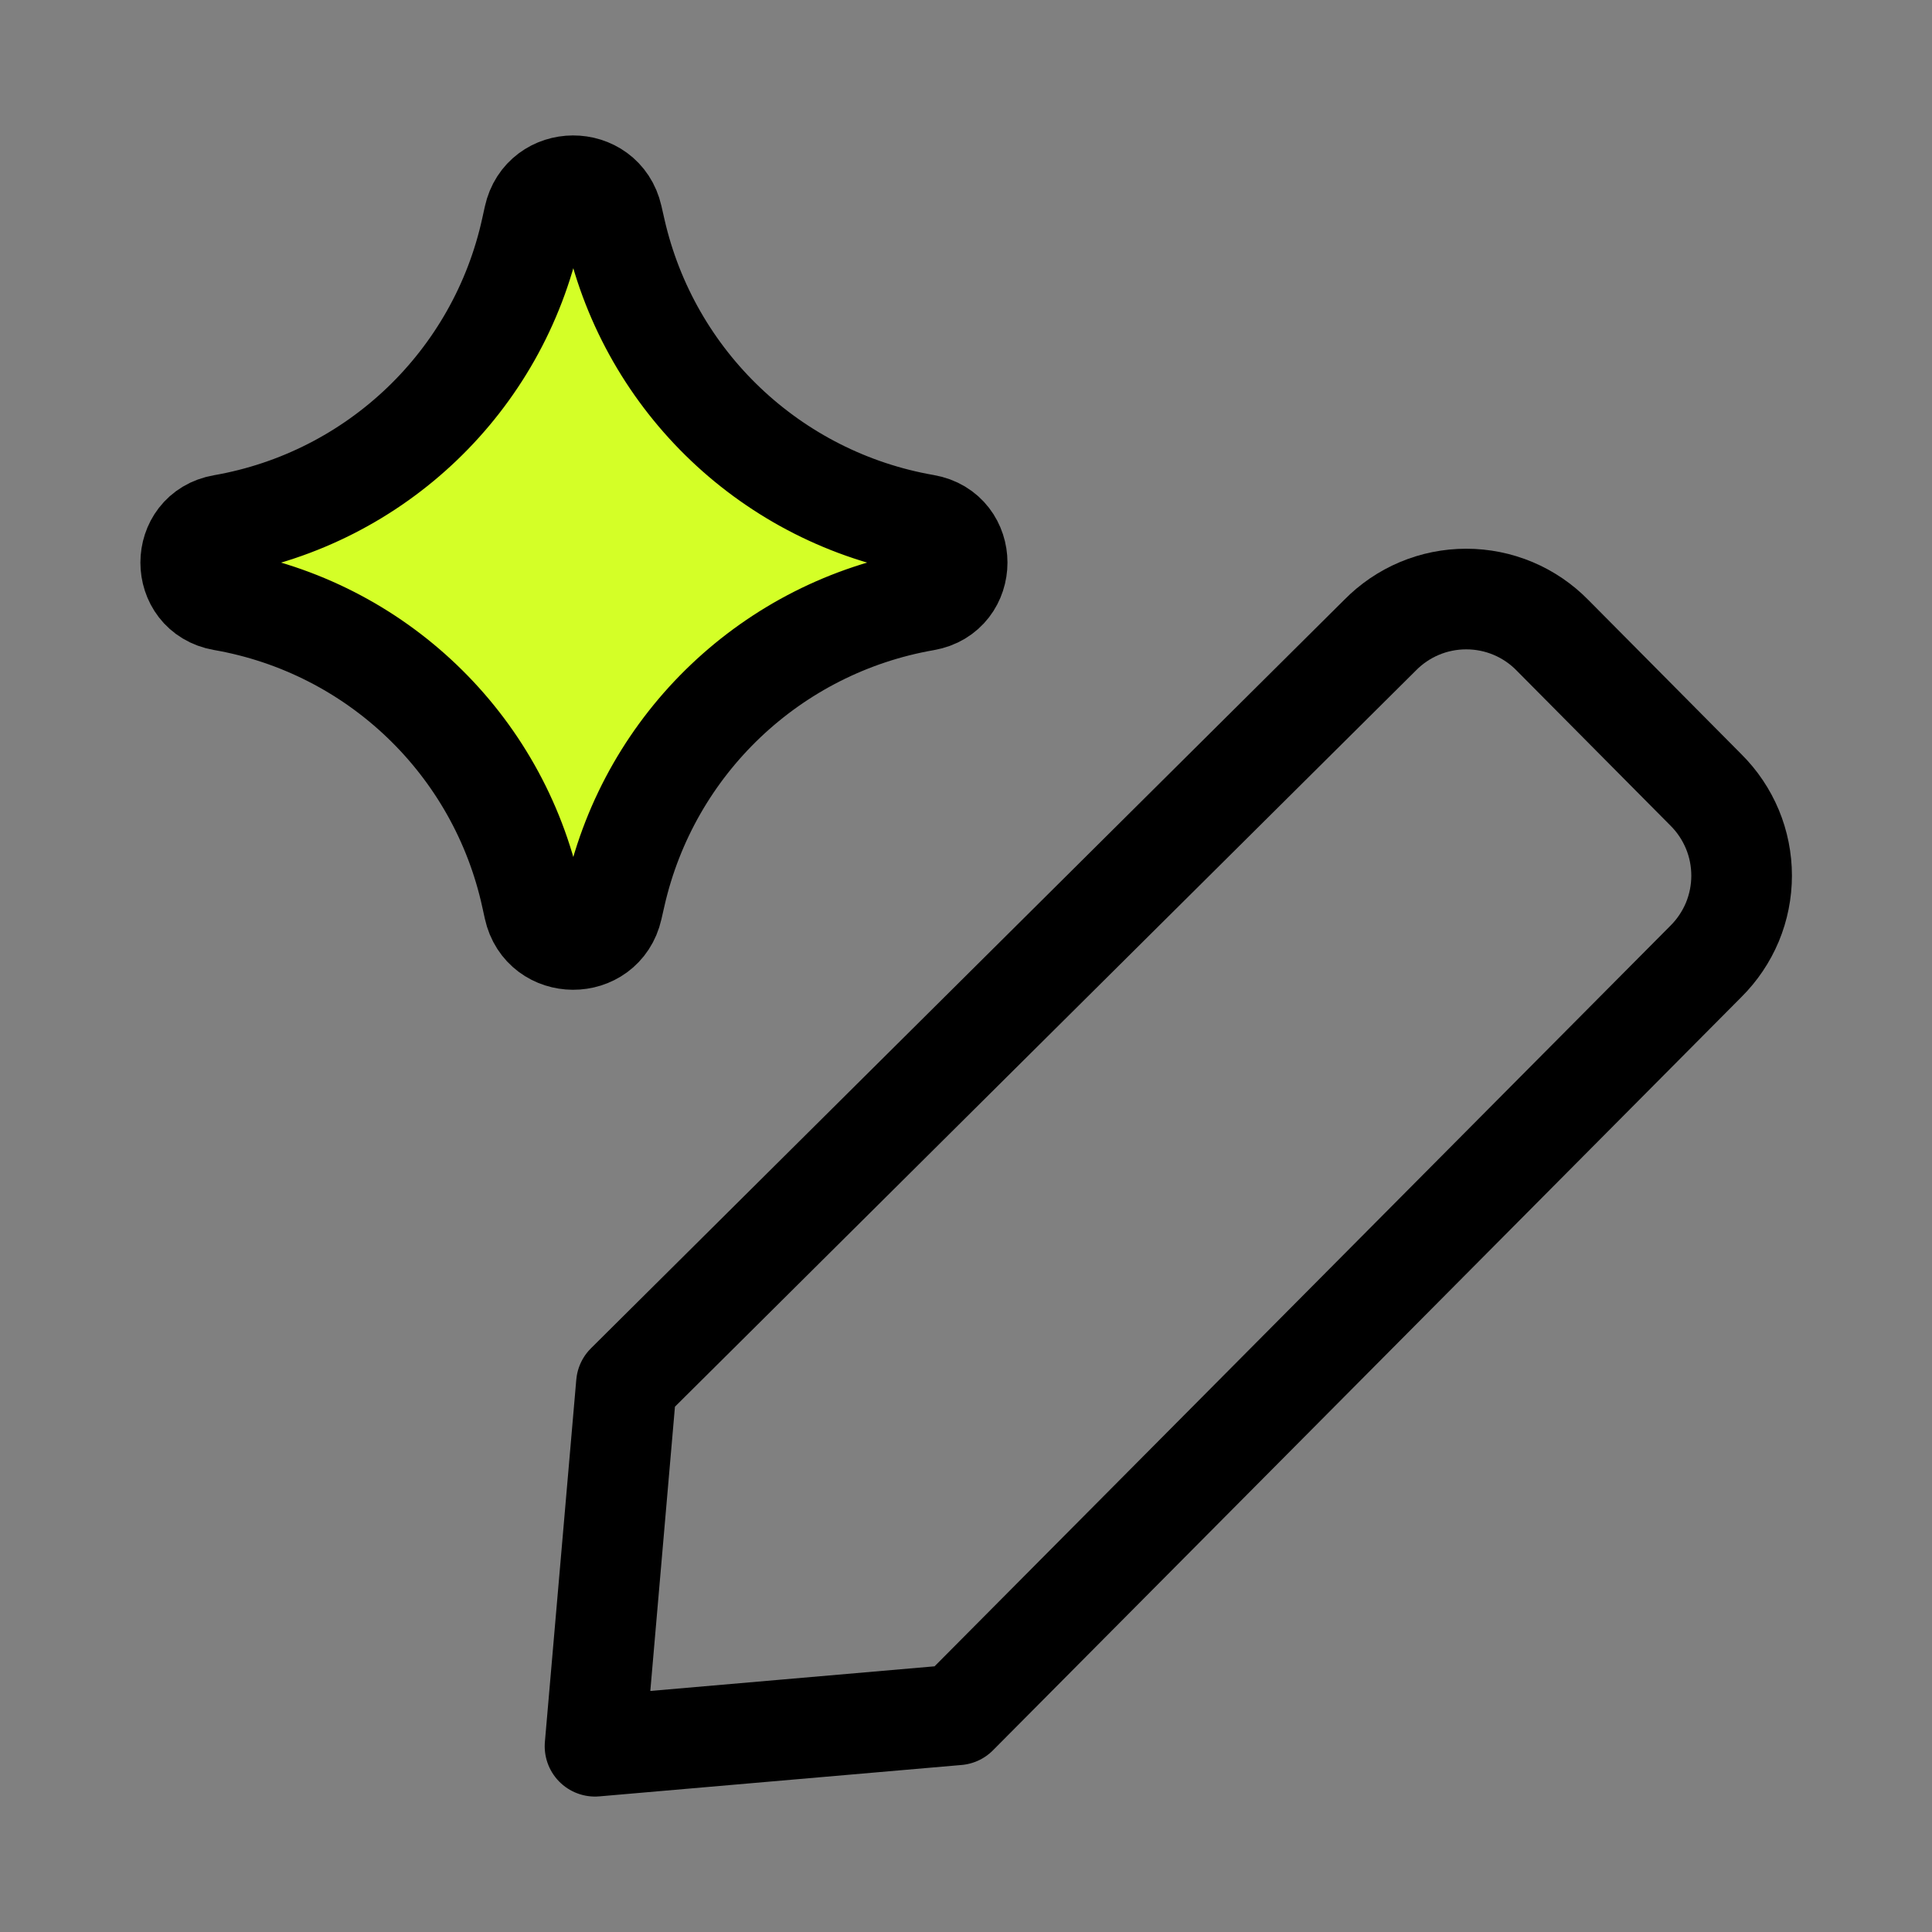
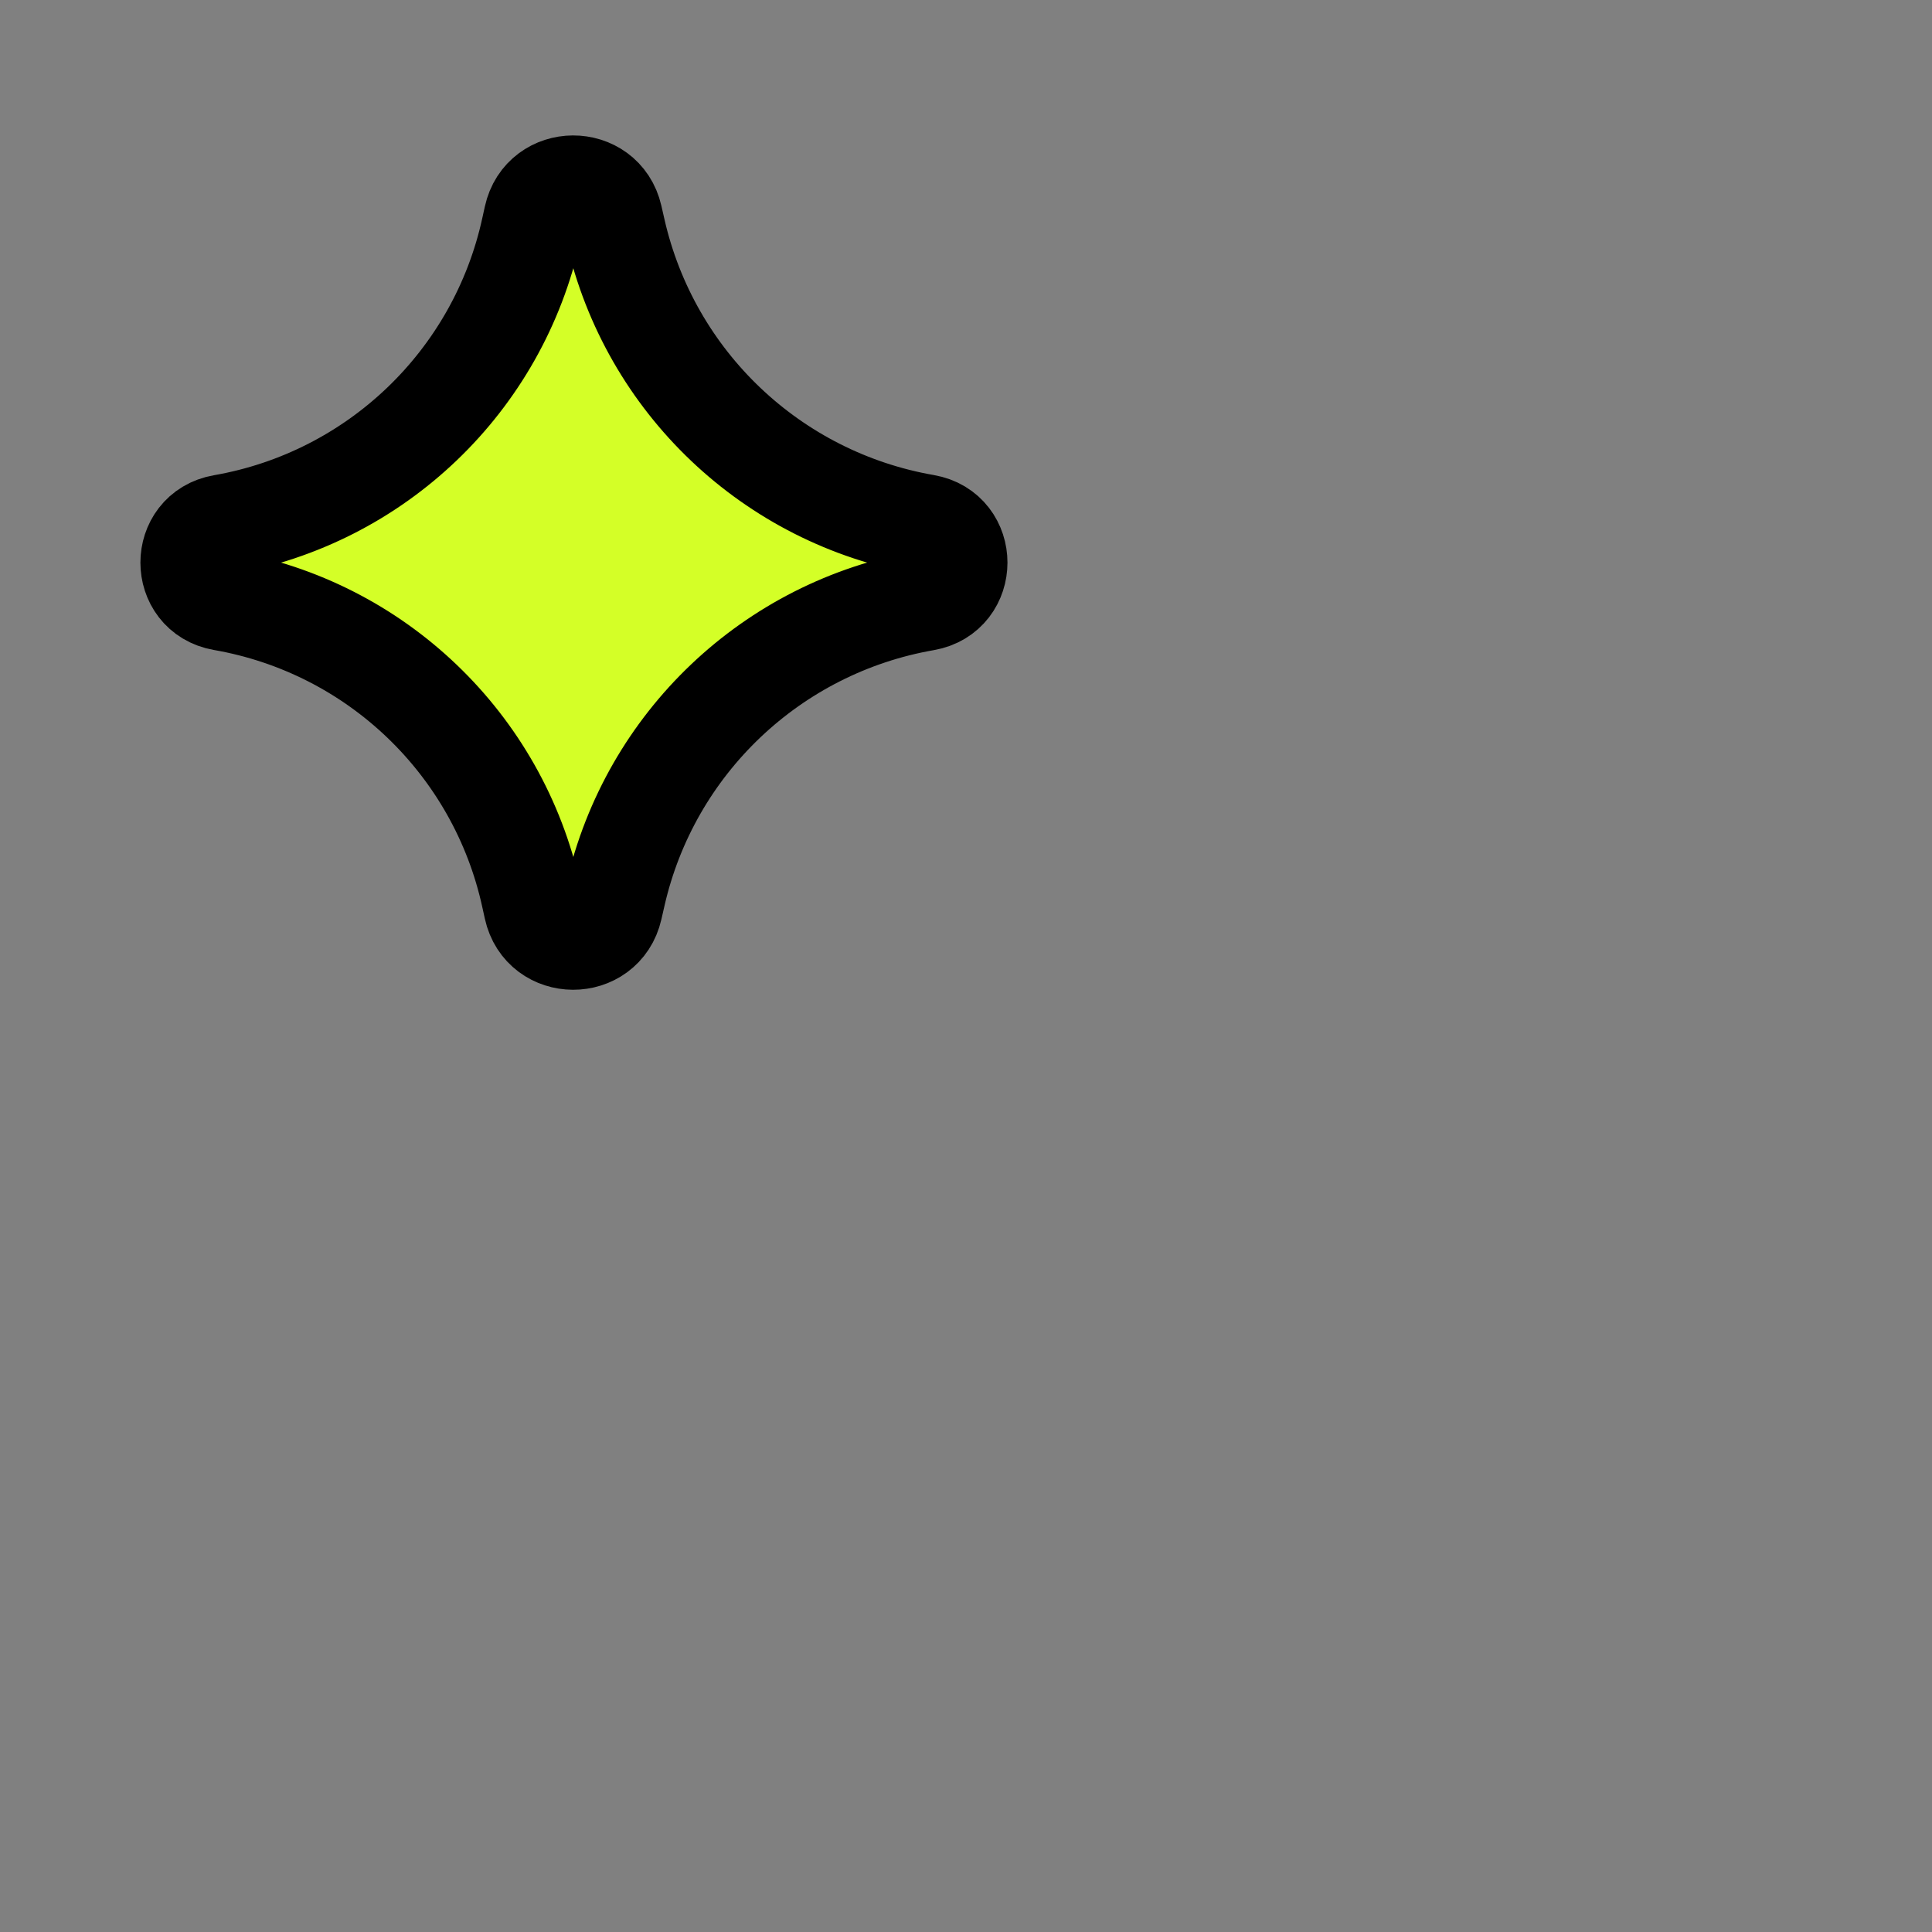
<svg xmlns="http://www.w3.org/2000/svg" width="48" height="48" viewBox="0 0 48 48" fill="none">
  <rect x="0" y="0" width="48" height="48" fill="#808080" stroke="none" />
  <g clip-path="url(#clip0_24255_2796)">
-     <path d="M23.783 42.605L14.783 43.385L15.563 34.385L34.283 15.785C34.563 15.499 34.896 15.272 35.265 15.117C35.633 14.962 36.029 14.883 36.428 14.883C36.828 14.883 37.223 14.962 37.592 15.117C37.96 15.272 38.294 15.499 38.573 15.785L42.383 19.625C42.664 19.904 42.887 20.236 43.04 20.602C43.192 20.967 43.27 21.359 43.27 21.755C43.27 22.151 43.192 22.543 43.04 22.909C42.887 23.274 42.664 23.606 42.383 23.885L23.783 42.605Z" stroke="black" stroke-width="2.5" stroke-linecap="round" stroke-linejoin="round" />
    <path d="M5.528 14.917C4.475 14.733 4.475 13.222 5.528 13.039C9.342 12.375 12.376 9.47 13.203 5.689L13.267 5.399C13.495 4.358 14.976 4.352 15.213 5.39L15.29 5.728C16.148 9.492 19.183 12.373 22.986 13.034C24.045 13.218 24.045 14.737 22.986 14.921C19.183 15.583 16.148 18.464 15.29 22.228L15.213 22.565C14.976 23.604 13.495 23.597 13.267 22.557L13.203 22.267C12.376 18.485 9.342 15.58 5.528 14.917Z" fill="#D4FF27" stroke="black" stroke-width="2.5" stroke-linecap="round" stroke-linejoin="round" />
  </g>
  <defs>
    <clipPath id="clip0_24255_2796">
      <rect width="42" height="42" fill="white" transform="translate(3 3)" />
    </clipPath>
  </defs>
</svg>